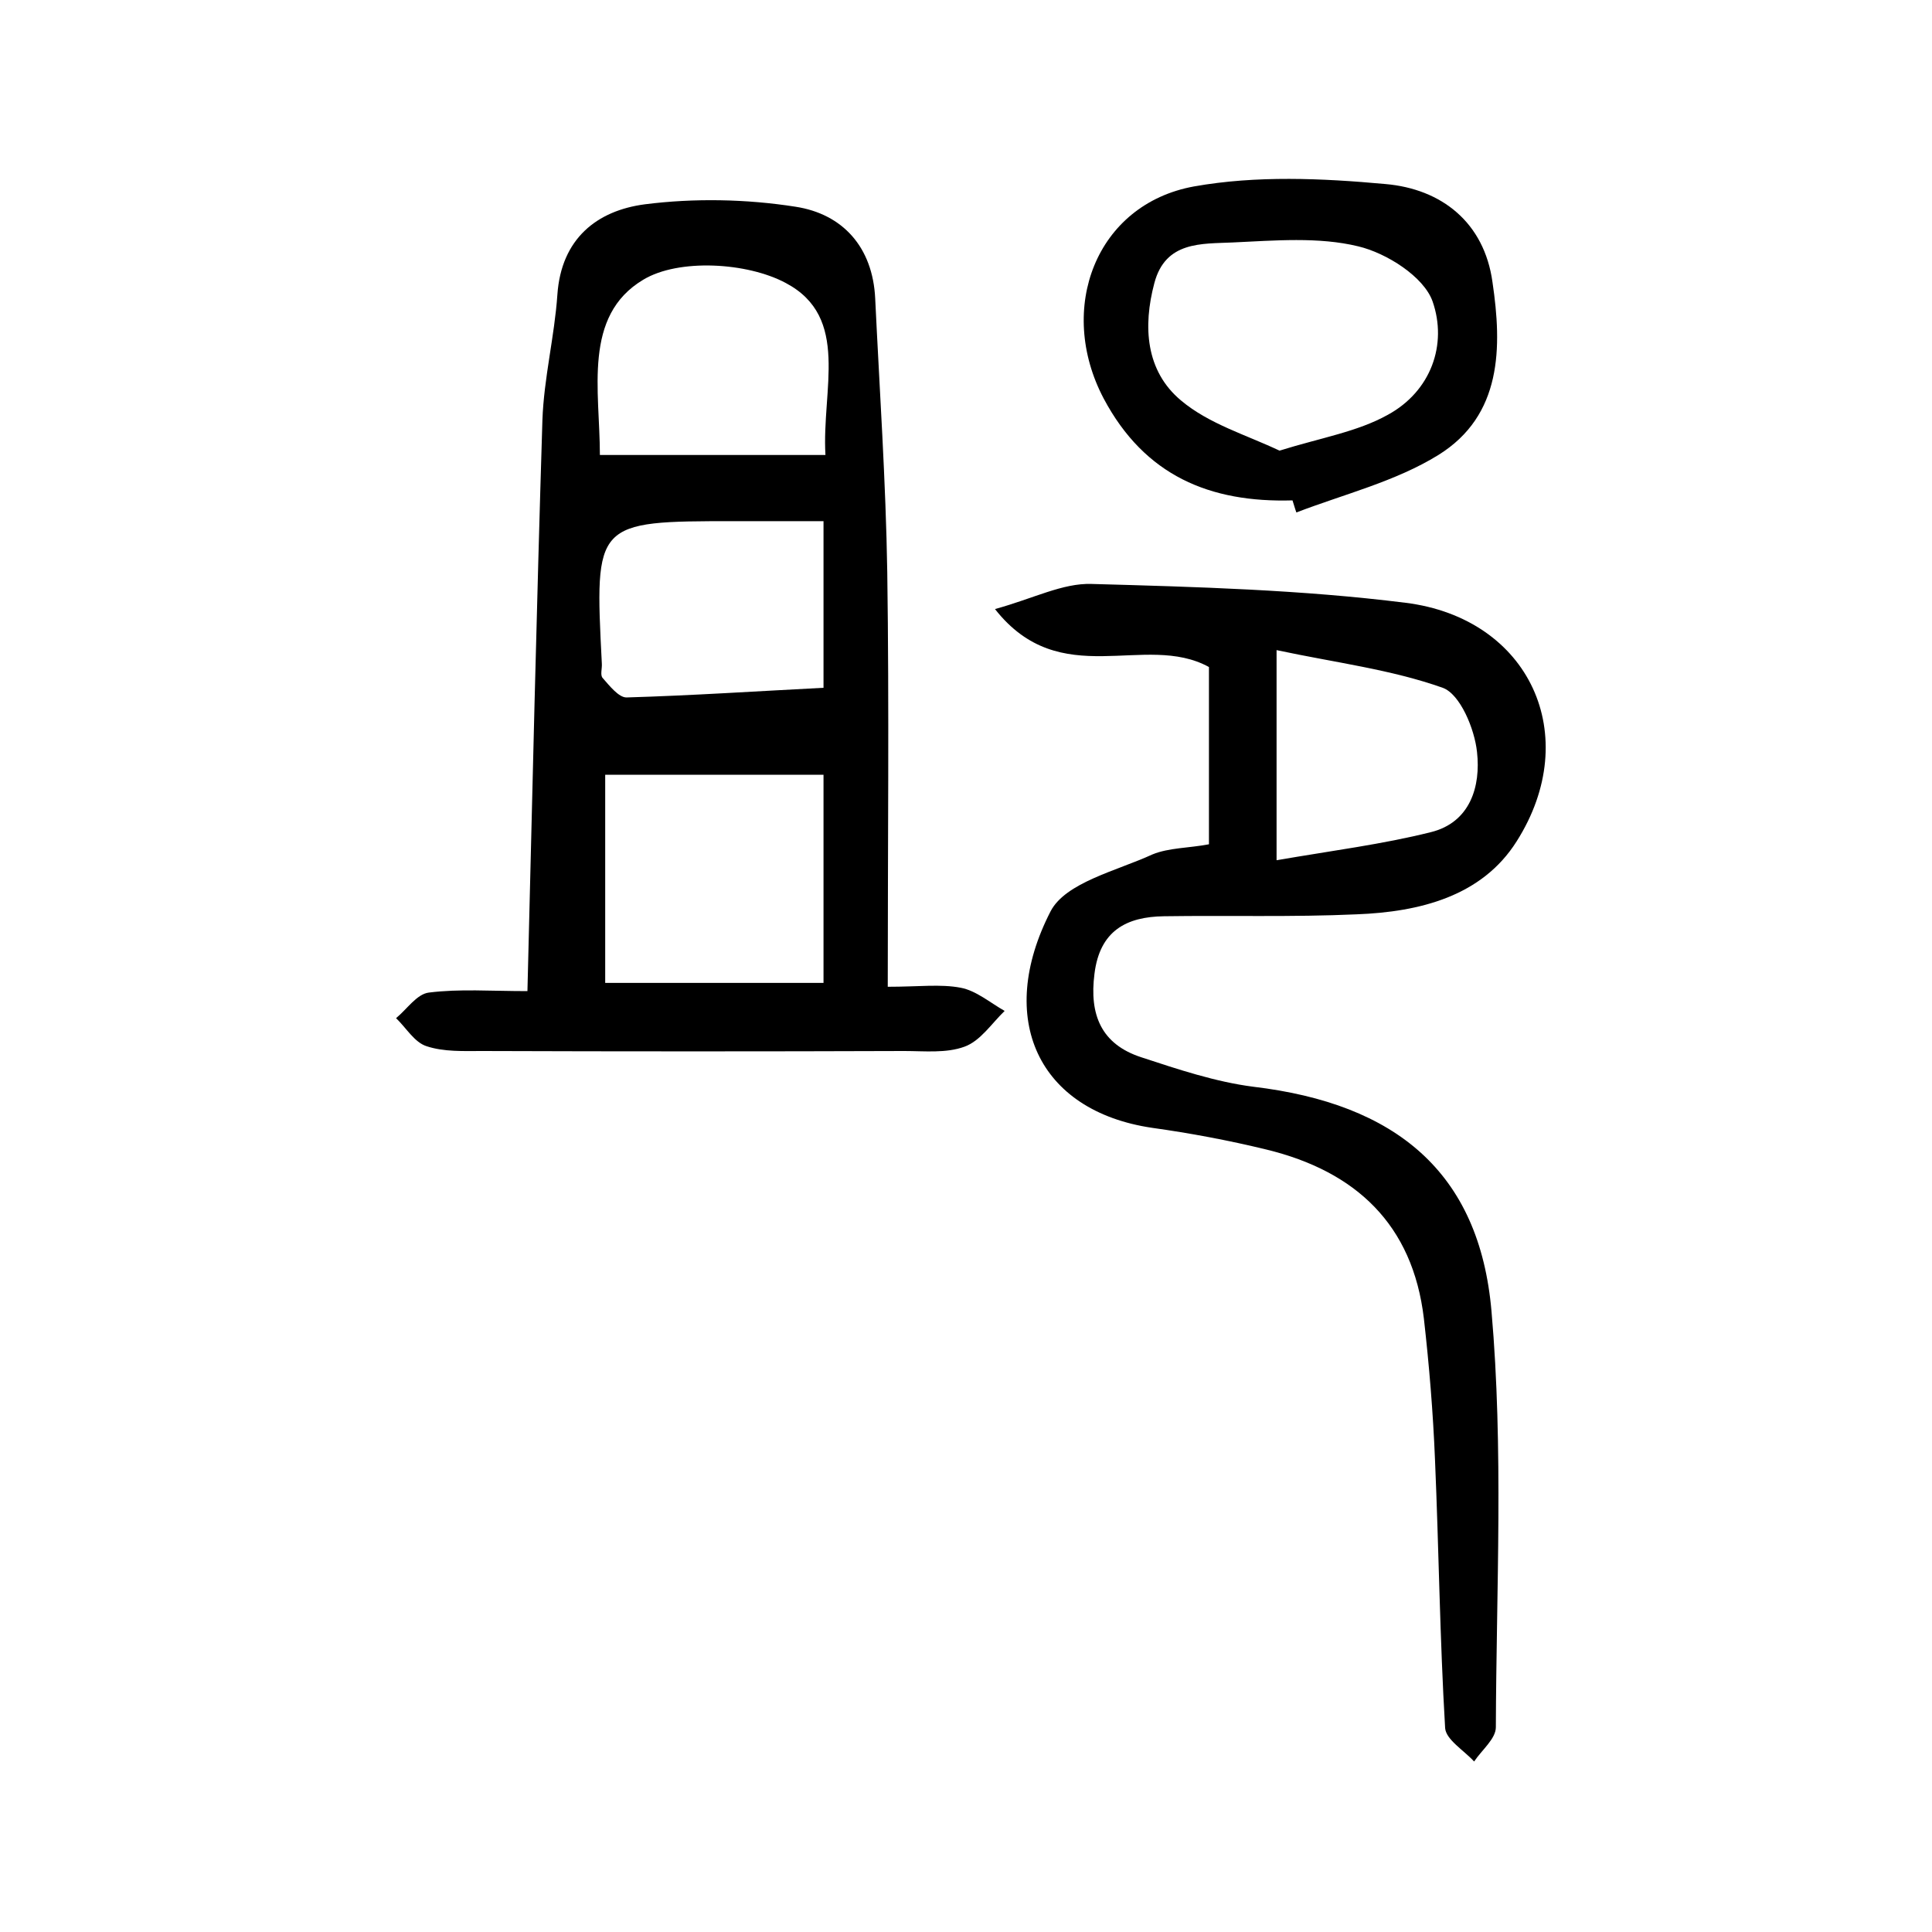
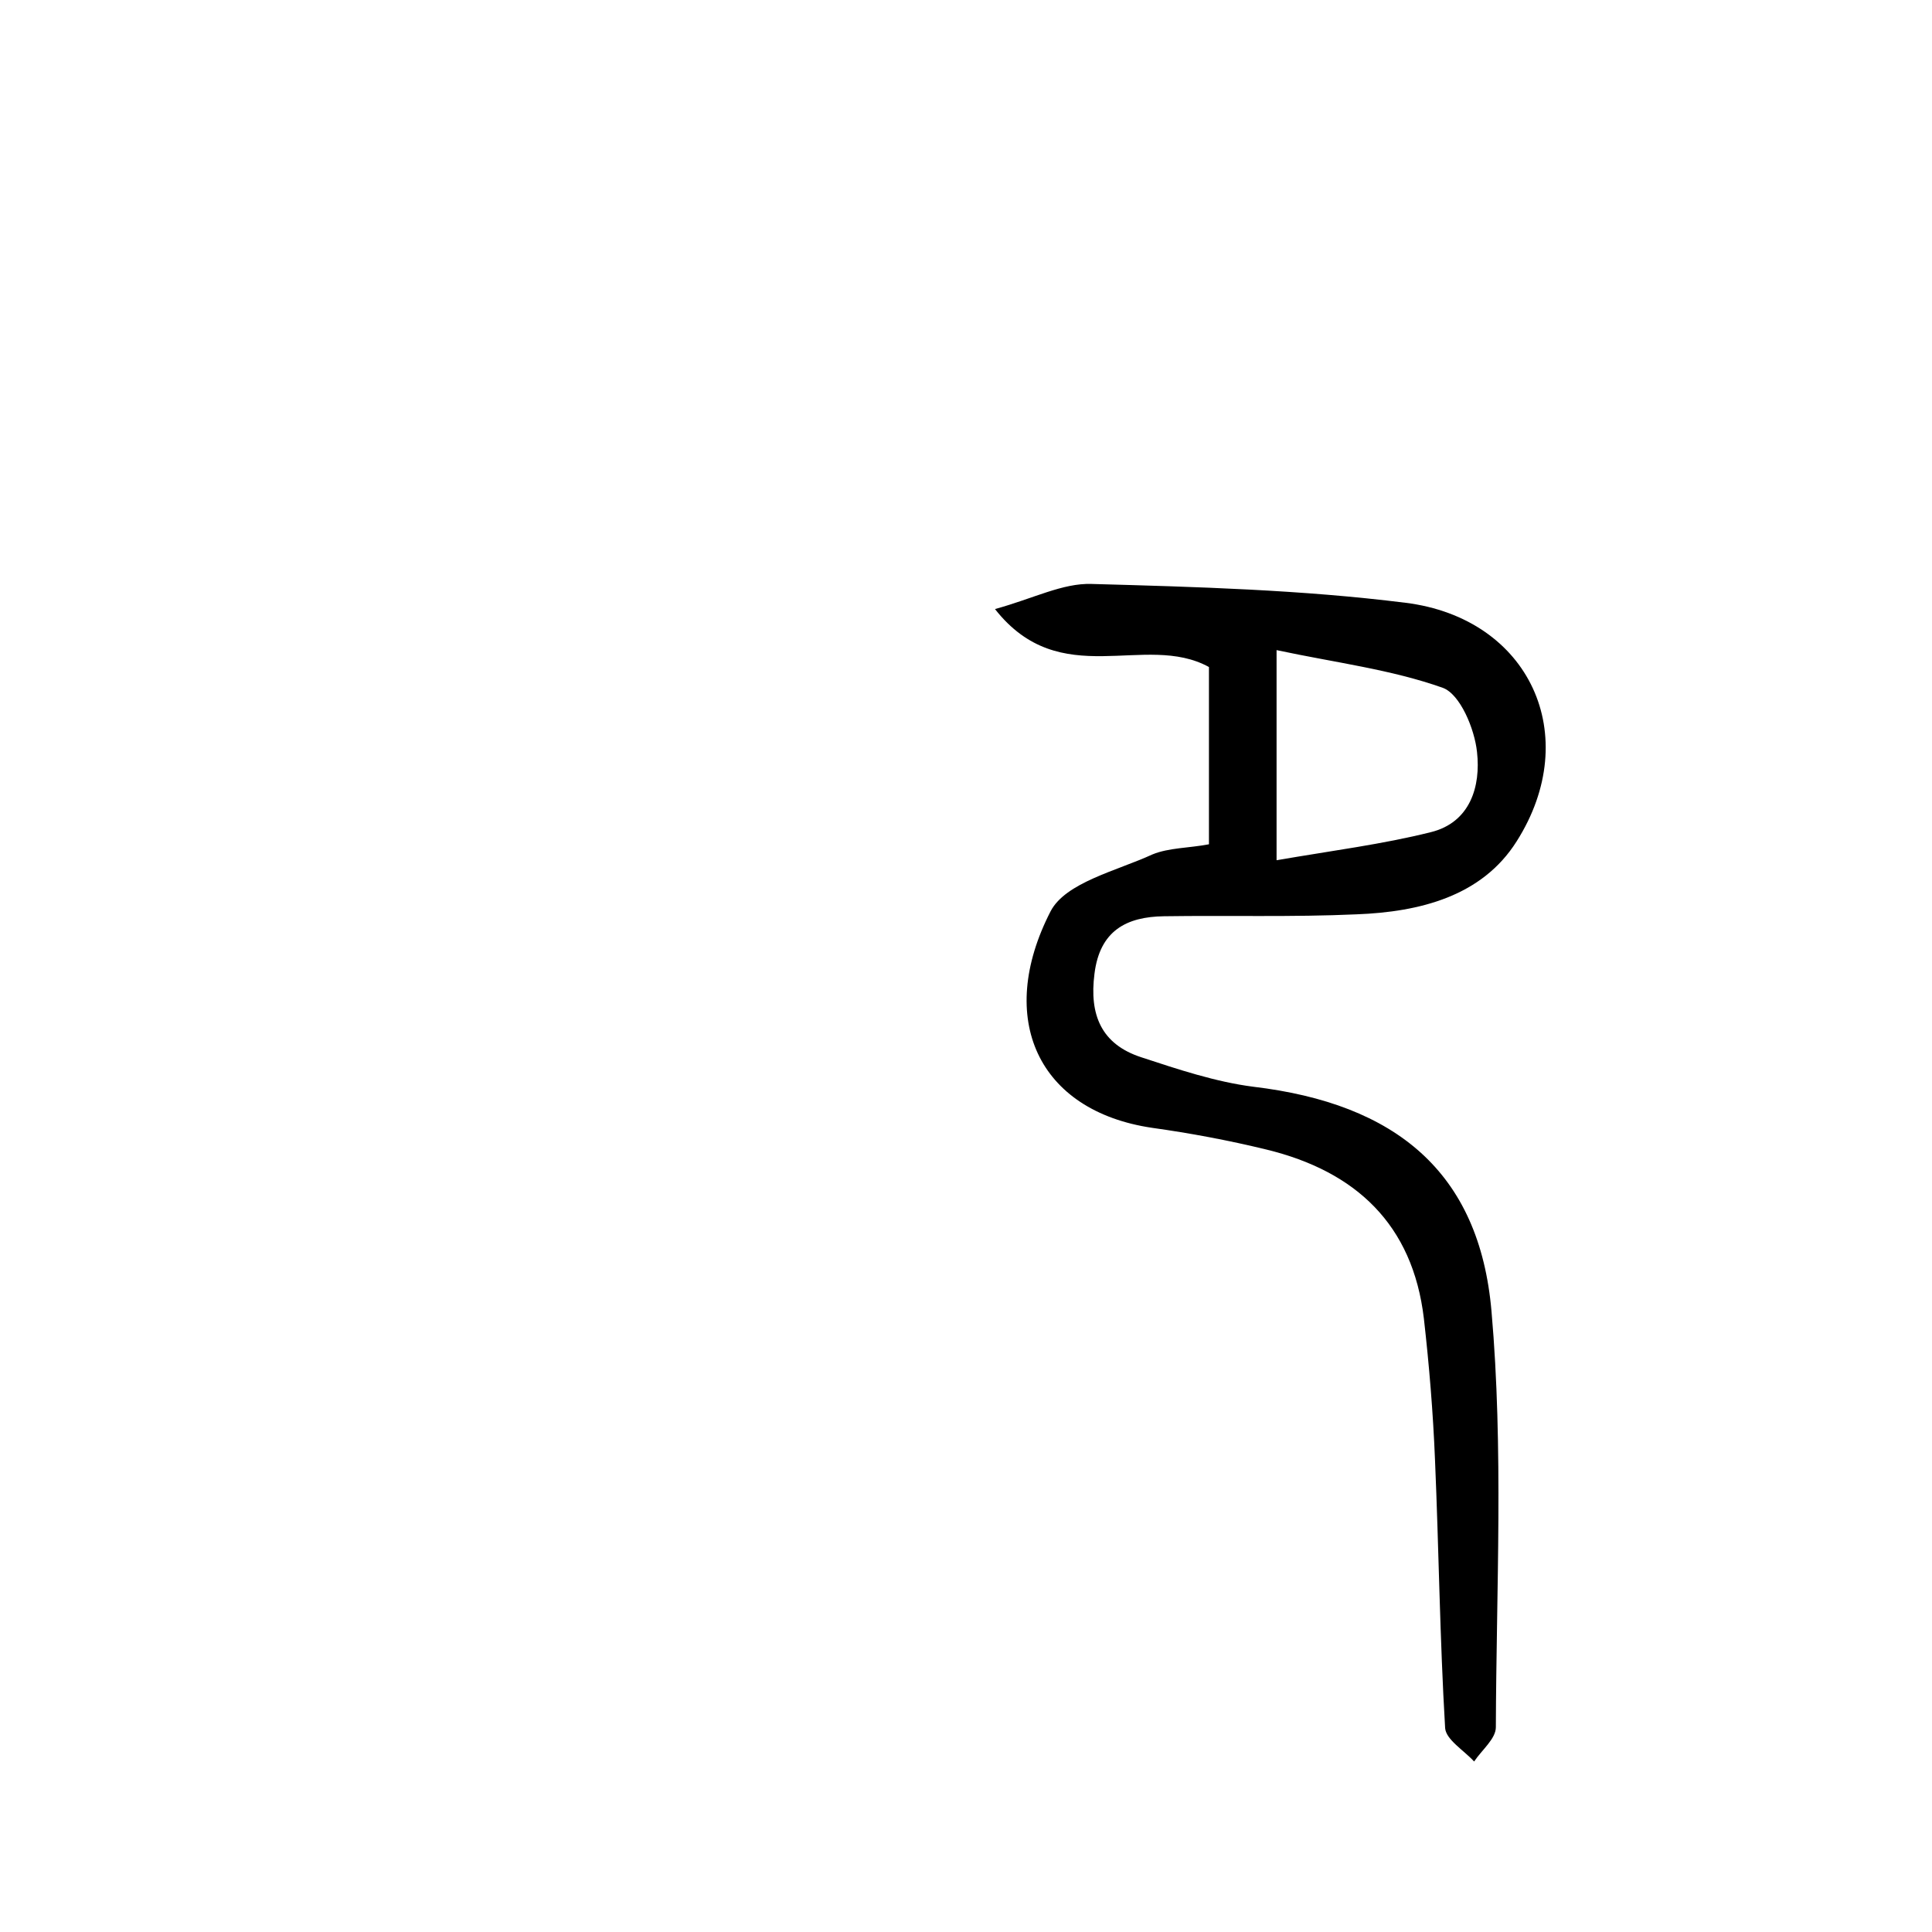
<svg xmlns="http://www.w3.org/2000/svg" version="1.1" id="zdic_1" x="0px" y="0px" viewBox="0 0 400 400" style="enable-background:new 0 0 400 400;" xml:space="preserve">
  <g>
-     <path d="M109.2,205.2c1-40.5,1.9-79.4,3.1-118.2c0.3-8.7,2.5-17.3,3.1-26c0.8-11.6,8.2-17.4,18.1-18.7c10.2-1.3,21-1.1,31.2,0.5   c9.8,1.5,16,8.4,16.5,19c0.9,18.9,2.2,37.8,2.5,56.7c0.4,28,0.1,56.1,0.1,85.8c6.5,0,10.9-0.6,15.1,0.2c3.2,0.6,6.1,3.1,9.1,4.8   c-2.7,2.6-5,6.2-8.3,7.4c-3.8,1.4-8.3,0.9-12.5,0.9c-29.1,0.1-58.3,0.1-87.4,0c-3.8,0-7.9,0.2-11.5-1c-2.5-0.8-4.2-3.8-6.3-5.8   c2.3-1.9,4.3-5,6.8-5.3C95.2,204.7,101.5,205.2,109.2,205.2z M125.3,160.4c0,14.7,0,28.8,0,43.1c15.4,0,30.3,0,45.2,0   c0-14.9,0-28.8,0-43.1C155.1,160.4,140.6,160.4,125.3,160.4z M170.9,94.2c-0.8-13.5,5.2-28.5-8.2-35.6c-8-4.3-22.2-5.1-29.5-0.7   c-12.6,7.5-9,23-9,36.3C139.8,94.2,154.3,94.2,170.9,94.2z M170.5,107.9c-7.3,0-12.9,0-18.4,0c-29,0-29,0.1-27.5,29.4   c0.1,1.1-0.4,2.5,0.2,3.1c1.4,1.6,3.3,4,4.9,4c13.6-0.4,27.1-1.3,40.8-2C170.5,130.9,170.5,119.8,170.5,107.9z" />
    <path d="M250.3,174.8c0-13.2,0-25.1,0-36.7c-13.3-7.3-30.7,5.3-44.3-12c8-2.2,14-5.4,20-5.2c21.7,0.6,43.5,1.2,65,3.9   c25.7,3.2,36.9,27.5,23,49.4c-7.2,11.4-20.1,14.6-33.1,15.1c-13.3,0.6-26.6,0.2-39.9,0.4c-7.8,0.1-13.3,3-14.4,11.9   c-1.1,8.5,1.4,14.6,9.7,17.3c7.6,2.5,15.4,5.1,23.2,6.1c29.4,3.5,46.8,17.6,49.3,46.5c2.5,28.5,1,57.4,0.9,86.1   c0,2.4-2.9,4.7-4.5,7.1c-2.1-2.3-5.8-4.5-6-6.9c-1.1-18.5-1.3-37-2.1-55.6c-0.4-9.8-1.2-19.5-2.3-29.2c-2.3-19.5-14.1-30.5-32.6-35   c-7.8-1.9-15.8-3.4-23.7-4.5c-23.6-3.5-32.4-22.6-21-44.8c3.1-6,13.7-8.4,21.1-11.8C242,175.5,246.1,175.6,250.3,174.8z    M264.3,178.1c11.6-2,21.9-3.3,31.9-5.8c8.2-2,10.4-9.5,9.6-16.6c-0.5-4.8-3.5-12-7.1-13.3c-10.7-3.8-22.2-5.2-34.4-7.8   C264.3,150.4,264.3,162.8,264.3,178.1z" />
-     <path d="M267.6,103.6c-17.1,0.5-30.6-5.1-39.1-21.1c-9.8-18.6-1.6-40.2,18.7-43.9c12.9-2.3,26.5-1.7,39.6-0.5   c11.7,1,20.5,8,22.2,20.3C311,71.9,311,86,297.8,94.2c-8.9,5.5-19.5,8.1-29.4,11.9C268.1,105.3,267.9,104.5,267.6,103.6z    M264.9,93.3c8.7-2.7,16.1-3.9,22.4-7.4c9-4.9,12.4-14.6,9.3-23.5c-1.8-5.1-9.5-10-15.4-11.4c-8.2-2-17.3-1.2-26-0.8   c-6.4,0.3-13.9-0.3-16.2,8.4c-2.4,9-1.8,18.2,5.5,24.3C250.3,87.8,258.2,90.1,264.9,93.3z" />
  </g>
</svg>